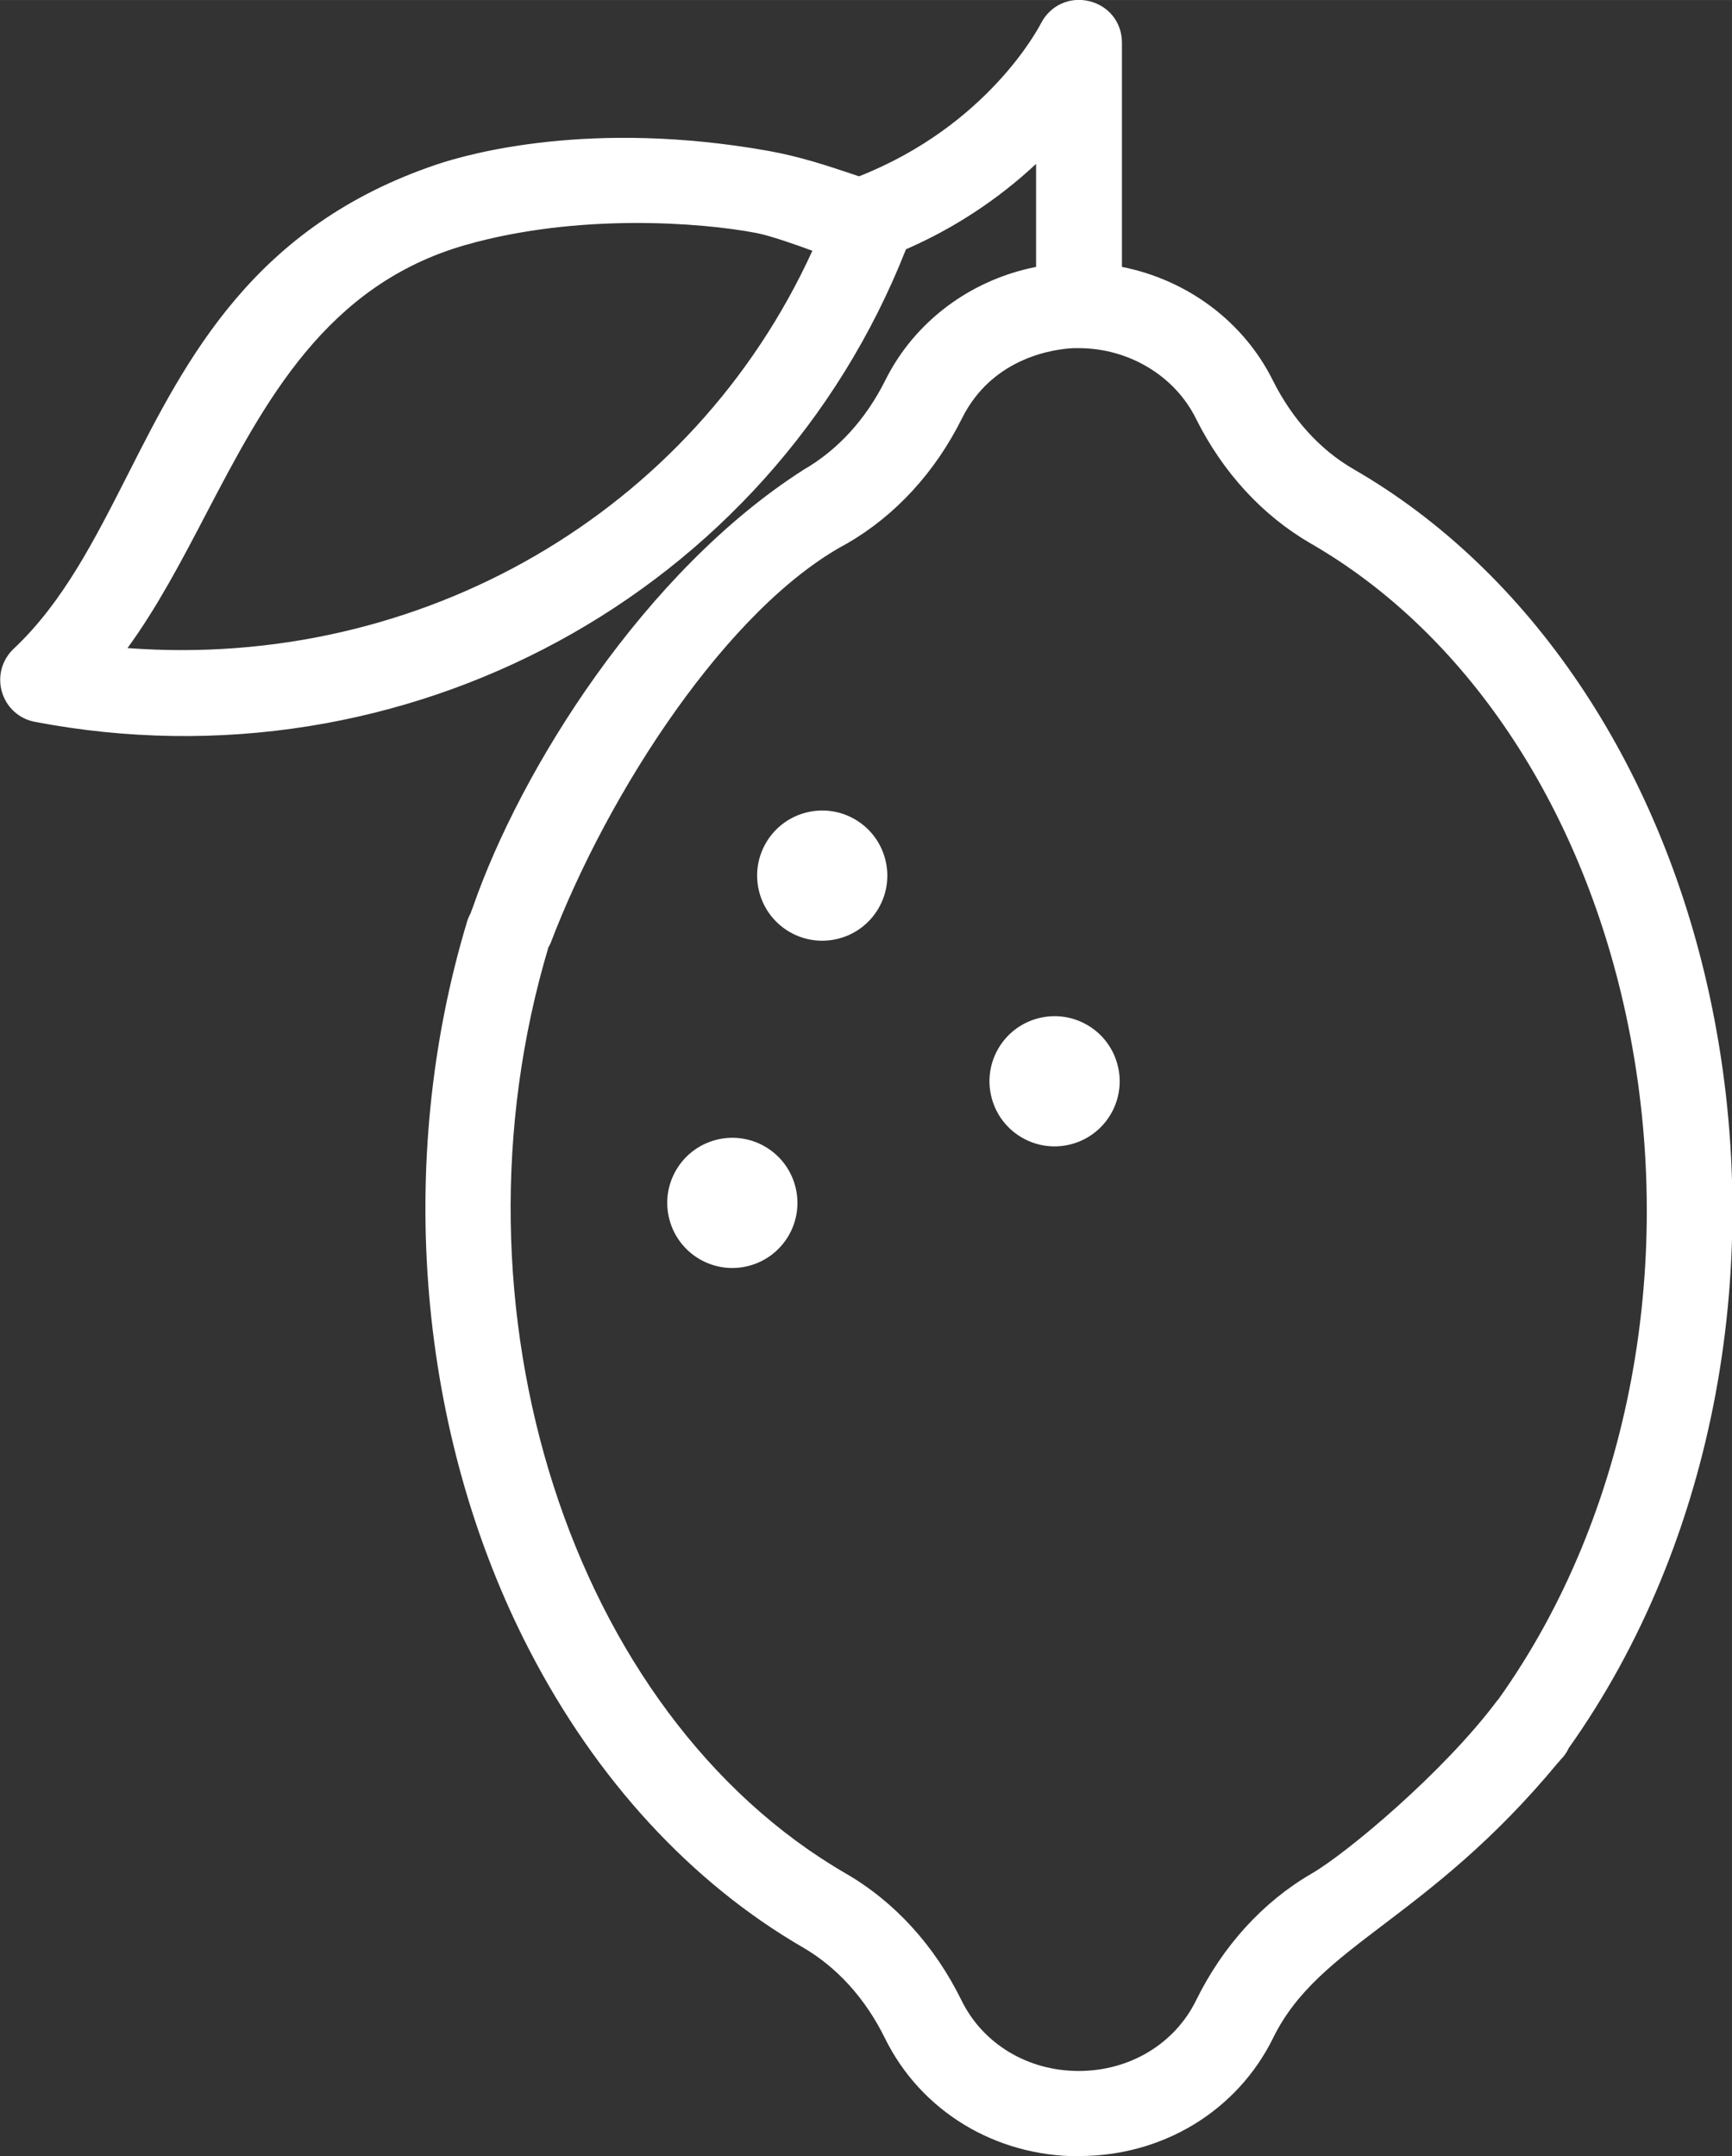
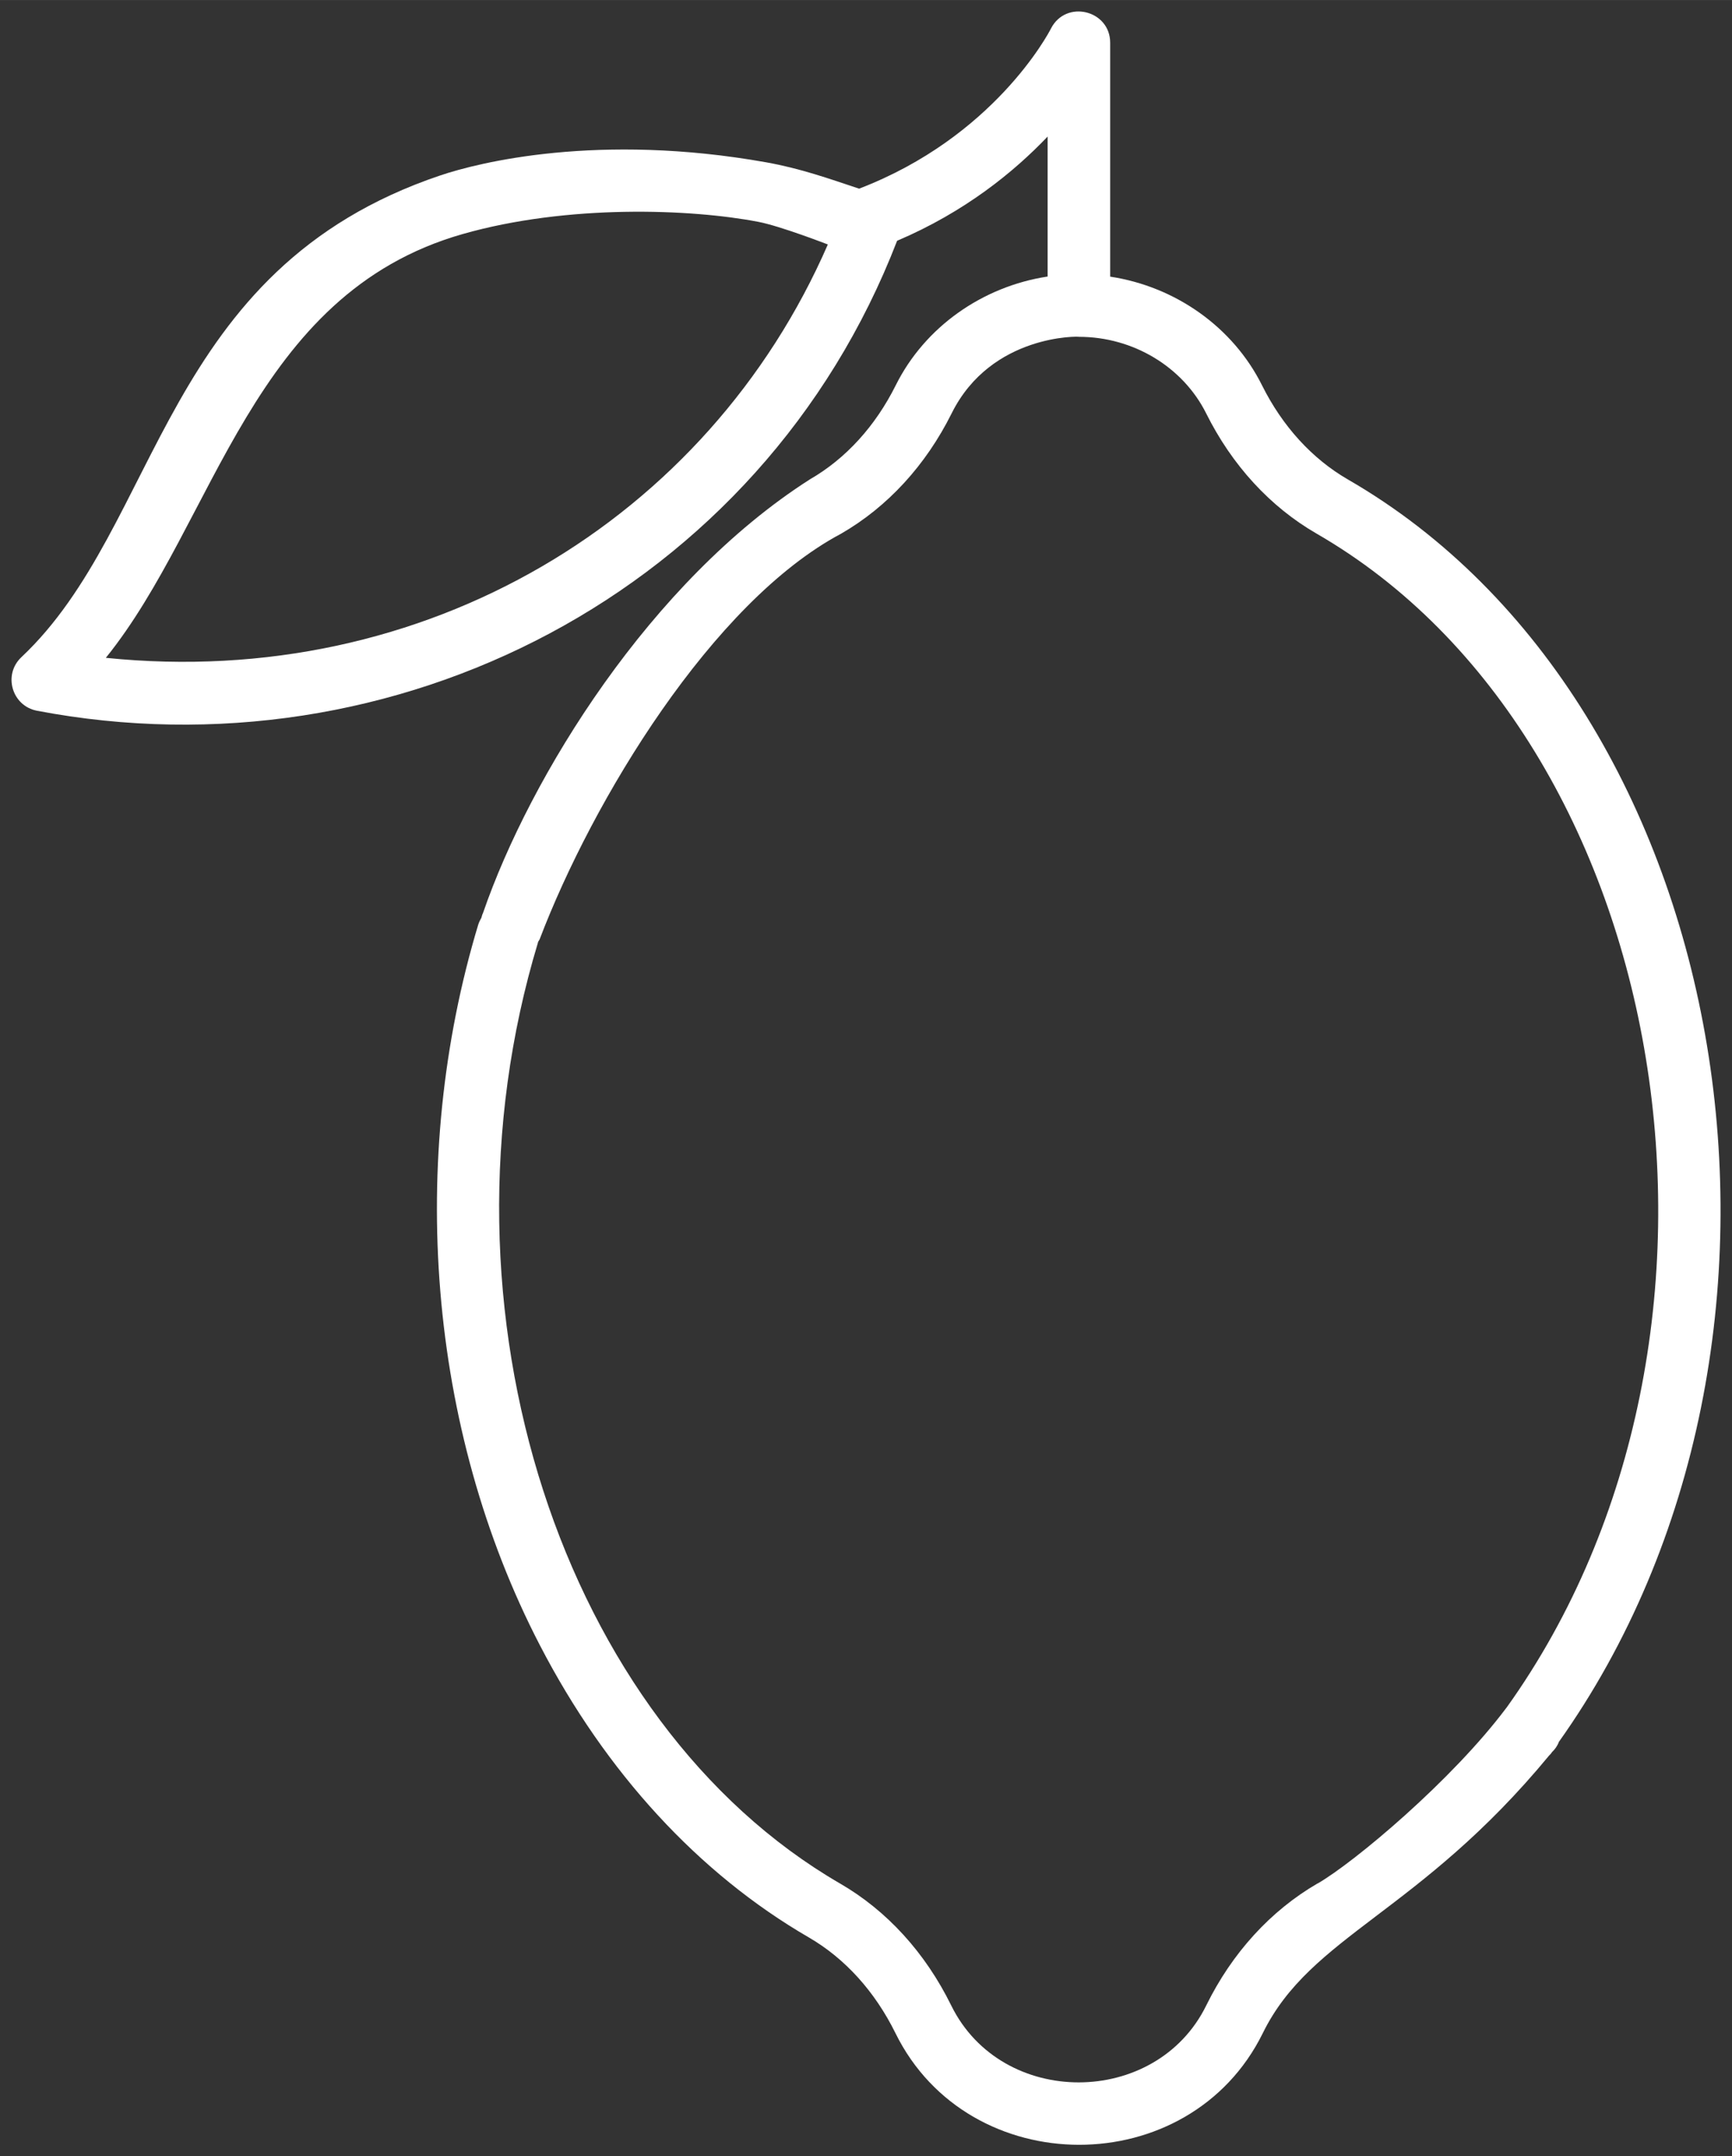
<svg xmlns="http://www.w3.org/2000/svg" xml:space="preserve" width="13.863mm" height="17.259mm" version="1.1" style="shape-rendering:geometricPrecision; text-rendering:geometricPrecision; image-rendering:optimizeQuality; fill-rule:evenodd; clip-rule:evenodd" viewBox="0 0 154.53 192.38">
  <rect x="0" y="0" width="154.53" height="192.38" fill="#333333" stroke="none" />
  <defs>
    <style type="text/css">
   
    .fil0 {fill:white;fill-rule:nonzero}
   
  </style>
  </defs>
  <g id="Слой_x0020_1">
    <g id="_1991603327696">
      <g>
        <path class="fil0" d="M139.04 155.47c25.45,-35.73 16.17,-92.54 -18.79,-112.7 -3.18,-1.84 -5.83,-4.74 -7.65,-8.39 -2.59,-5.2 -7.73,-8.82 -13.55,-9.7l0 -20.87c0,-2.91 -3.94,-3.88 -5.28,-1.27 -0.23,0.46 -5.1,9.68 -17.12,14.29 -2.68,-0.89 -5.21,-1.8 -8.29,-2.35 -14.98,-2.67 -25.68,0.02 -29.08,1.17 -24.92,8.4 -24.81,31.16 -37.37,42.98 -1.66,1.56 -0.85,4.35 1.39,4.78 31.8,6.07 64.6,-10.49 76.74,-41.93 6.04,-2.57 10.42,-6.14 13.43,-9.3l0 12.49c-5.82,0.89 -10.96,4.5 -13.55,9.7 -1.82,3.65 -4.46,6.55 -7.65,8.39 -14.21,9.07 -24.98,26.52 -29.17,38.68 -0.07,0.14 -0.11,0.29 -0.15,0.44 -0.11,0.19 -0.21,0.39 -0.28,0.61 -6.33,20.95 -4.52,44.96 5.49,64.28 5.89,11.38 14.19,20.4 24.01,26.09 3.22,1.87 5.89,4.82 7.72,8.53 6.53,13.27 26.23,13.31 32.78,0 4.29,-8.73 13.92,-10.68 25.54,-24.76 0.05,-0.06 0.12,-0.11 0.17,-0.18 0.02,-0.03 0.05,-0.07 0.07,-0.1 0.01,-0.01 0.02,-0.02 0.03,-0.04 0.27,-0.25 0.46,-0.55 0.59,-0.85zm-129.59 -96.79l0 0c9.83,-12.18 12.96,-32.42 31.83,-37.8 9.36,-2.67 20.35,-2.25 26.38,-1.09 1.98,0.38 6.2,2.02 6.2,2.02 -10.69,24.54 -35.92,39.8 -64.41,36.88zm108.1 109.36l0 0c-4.18,2.43 -7.62,6.19 -9.93,10.89 -4.48,9.12 -18.24,9.17 -22.75,0 -2.31,-4.7 -5.74,-8.47 -9.93,-10.89 -24.76,-14.36 -36.85,-51.15 -26.95,-83.92 0.01,-0.03 0.01,-0.06 0.02,-0.09 0.04,-0.07 0.09,-0.14 0.13,-0.21 4.72,-12.4 15.41,-30.1 26.91,-36.21 4.14,-2.39 7.55,-6.1 9.86,-10.74 3.54,-7.11 11.48,-6.86 11.35,-6.82 0,0 0.01,-0 0.01,-0 4.83,0 9.27,2.68 11.34,6.82 2.31,4.64 5.72,8.35 9.86,10.74 31.92,18.41 40.76,71.47 16.95,104.74 -0.01,0.01 -0.02,0.01 -0.02,0.02 -4.86,6.49 -13.58,13.79 -16.83,15.67z" />
-         <path class="fil0" d="M96.26 192.38c-7.48,0 -14.11,-4.04 -17.31,-10.54 -1.73,-3.52 -4.26,-6.32 -7.31,-8.09 -9.98,-5.79 -18.42,-14.95 -24.4,-26.51 -9.97,-19.25 -12.05,-43.56 -5.56,-65.04 0.07,-0.24 0.17,-0.47 0.31,-0.72 0.05,-0.16 0.1,-0.31 0.17,-0.46 4.3,-12.46 15.4,-30.09 29.55,-39.12 3.05,-1.76 5.55,-4.51 7.28,-7.98 2.6,-5.22 7.58,-8.95 13.45,-10.11l0 -9.19c-3.41,3.18 -7.3,5.74 -11.61,7.62 -12.1,30.75 -44.71,48.47 -77.72,42.16 -1.42,-0.27 -2.54,-1.3 -2.94,-2.68 -0.4,-1.38 -0,-2.85 1.05,-3.84 4.4,-4.14 7.21,-9.7 10.2,-15.58 5.26,-10.37 11.21,-22.12 27.55,-27.63 2.95,-0.99 13.82,-4.02 29.59,-1.21 2.83,0.51 5.26,1.32 7.61,2.11l0.47 0.16c11.51,-4.54 16.05,-13.29 16.24,-13.66 0.83,-1.6 2.56,-2.39 4.3,-1.97 1.75,0.42 2.92,1.91 2.92,3.7l0 20.01c5.86,1.16 10.85,4.89 13.45,10.1 1.73,3.47 4.23,6.23 7.24,7.96 15.63,9.02 27.19,26.08 31.71,46.82 5.18,23.79 0.5,48.92 -12.53,67.26 -0.17,0.38 -0.41,0.73 -0.72,1.03 -0.13,0.17 -0.19,0.23 -0.25,0.29 -5.83,7.05 -11.22,11.14 -15.55,14.43 -4.36,3.31 -7.8,5.92 -9.86,10.12 -3.2,6.5 -9.83,10.54 -17.3,10.54zm-1.78 -182.75l0 0 0 15.92 -0.87 0.13c-5.58,0.85 -10.36,4.27 -12.79,9.15 -1.91,3.83 -4.69,6.88 -8.05,8.82 -13.7,8.74 -24.5,25.9 -28.72,38.13 -0.08,0.19 -0.11,0.28 -0.13,0.38l-0.1 0.25c-0.08,0.14 -0.14,0.27 -0.18,0.39 -6.34,20.98 -4.31,44.72 5.42,63.51 5.8,11.2 13.97,20.08 23.61,25.68 3.4,1.97 6.21,5.07 8.12,8.96 2.85,5.8 8.78,9.4 15.48,9.4 6.69,0 12.61,-3.6 15.47,-9.4 2.28,-4.63 5.89,-7.37 10.46,-10.84 4.25,-3.23 9.54,-7.24 15.21,-14.11l0.14 -0.15 0.89 0.51 -0.77 -0.67c0.24,-0.24 0.35,-0.4 0.43,-0.58l0.12 -0.21c12.74,-17.89 17.33,-42.46 12.26,-65.73 -4.39,-20.18 -15.6,-36.76 -30.73,-45.49 -3.36,-1.94 -6.14,-4.99 -8.05,-8.82 -2.43,-4.88 -7.21,-8.3 -12.79,-9.15l-0.87 -0.13 0 -21.74c0,-1.02 -0.7,-1.55 -1.36,-1.71 -0.66,-0.16 -1.53,-0 -2,0.91 -0.2,0.4 -5.17,9.99 -17.66,14.77l-0.34 0.13 -1.17 -0.39c-2.38,-0.8 -4.64,-1.55 -7.32,-2.03 -15.69,-2.8 -26.56,0.45 -28.58,1.13 -15.54,5.24 -21.05,16.11 -26.38,26.62 -3.07,6.05 -5.96,11.76 -10.62,16.15 -0.49,0.46 -0.67,1.13 -0.49,1.78 0.19,0.65 0.7,1.12 1.37,1.25 32.19,6.15 63.98,-11.22 75.59,-41.29l0.15 -0.4 0.4 -0.17c4.98,-2.12 9.38,-5.17 13.09,-9.07l1.76 -1.85zm1.76 177.17l0 0c-5.32,0 -10.03,-2.85 -12.28,-7.43 -2.22,-4.52 -5.52,-8.14 -9.52,-10.46 -25.35,-14.7 -37.39,-52.08 -27.41,-85.1l0.11 -0.3c4.31,-11.24 15.11,-30.26 27.43,-36.81 3.93,-2.27 7.2,-5.83 9.42,-10.29 3.44,-6.89 10.94,-7.52 12.34,-7.39 5.19,0.03 9.96,2.92 12.18,7.39 2.22,4.46 5.49,8.02 9.45,10.31 14.3,8.25 24.9,24.03 29.07,43.3 4.83,22.32 0.42,45.84 -11.8,62.91l-0.18 0.23c-5.15,6.81 -13.9,13.96 -16.99,15.76 -4.01,2.32 -7.3,5.94 -9.52,10.46 -2.25,4.58 -6.97,7.43 -12.3,7.43zm-47.29 -102.35l0 0c-9.66,32.22 1.98,68.48 26.51,82.7 4.36,2.52 7.93,6.44 10.33,11.33 1.91,3.88 5.91,6.29 10.45,6.29 4.55,0 8.56,-2.41 10.47,-6.29 2.4,-4.88 5.97,-8.8 10.33,-11.33 3.12,-1.81 11.76,-9.03 16.53,-15.41l0.11 -0.12c11.8,-16.53 16.08,-39.42 11.37,-61.17 -4.05,-18.71 -14.29,-34 -28.1,-41.96 -4.31,-2.49 -7.86,-6.35 -10.26,-11.17 -1.89,-3.8 -5.98,-6.25 -10.42,-6.26l-0.5 0c-1.53,0.07 -7.18,0.72 -9.94,6.26 -2.4,4.82 -5.95,8.68 -10.26,11.17 -10.62,5.65 -21.34,22.22 -26.46,35.69l-0.14 0.27zm-32.75 -24.41l0 0c-2.27,0 -4.56,-0.12 -6.86,-0.35l-1.87 -0.19 1.18 -1.46c3.05,-3.78 5.42,-8.31 7.93,-13.11 5.46,-10.44 11.11,-21.24 24.42,-25.03 9.07,-2.59 20.02,-2.42 26.85,-1.11 2.05,0.39 6.2,2.01 6.38,2.07l0.99 0.38 -0.42 0.97c-10.12,23.23 -33.13,37.84 -58.59,37.84zm-4.81 -2.22l0 0c26.18,1.95 50.43,-12.1 61.09,-35.45 -1.35,-0.5 -3.72,-1.34 -5.02,-1.59 -4.92,-0.94 -15.91,-1.78 -25.91,1.07 -12.47,3.56 -17.91,13.96 -23.17,24.01 -2.14,4.1 -4.35,8.32 -7,11.95z" />
      </g>
-       <path class="fil0" d="M74.86 83.73c3.1,-0.83 4.94,-4.01 4.11,-7.11 -0.83,-3.1 -4.01,-4.94 -7.11,-4.11 -3.1,0.83 -4.94,4.01 -4.11,7.11 0.83,3.1 4.01,4.94 7.11,4.11z" />
-       <path class="fil0" d="M95.59 102.08c3.1,-0.83 4.94,-4.01 4.11,-7.11 -0.83,-3.1 -4.01,-4.94 -7.11,-4.11 -3.1,0.83 -4.94,4.01 -4.11,7.11 0.83,3.1 4.01,4.94 7.11,4.11z" />
-       <path class="fil0" d="M66.84 112.93c3.1,-0.83 4.94,-4.01 4.11,-7.11 -0.83,-3.1 -4.01,-4.94 -7.11,-4.11 -3.1,0.83 -4.94,4.01 -4.11,7.11 0.83,3.1 4.01,4.94 7.11,4.11z" />
    </g>
  </g>
</svg>